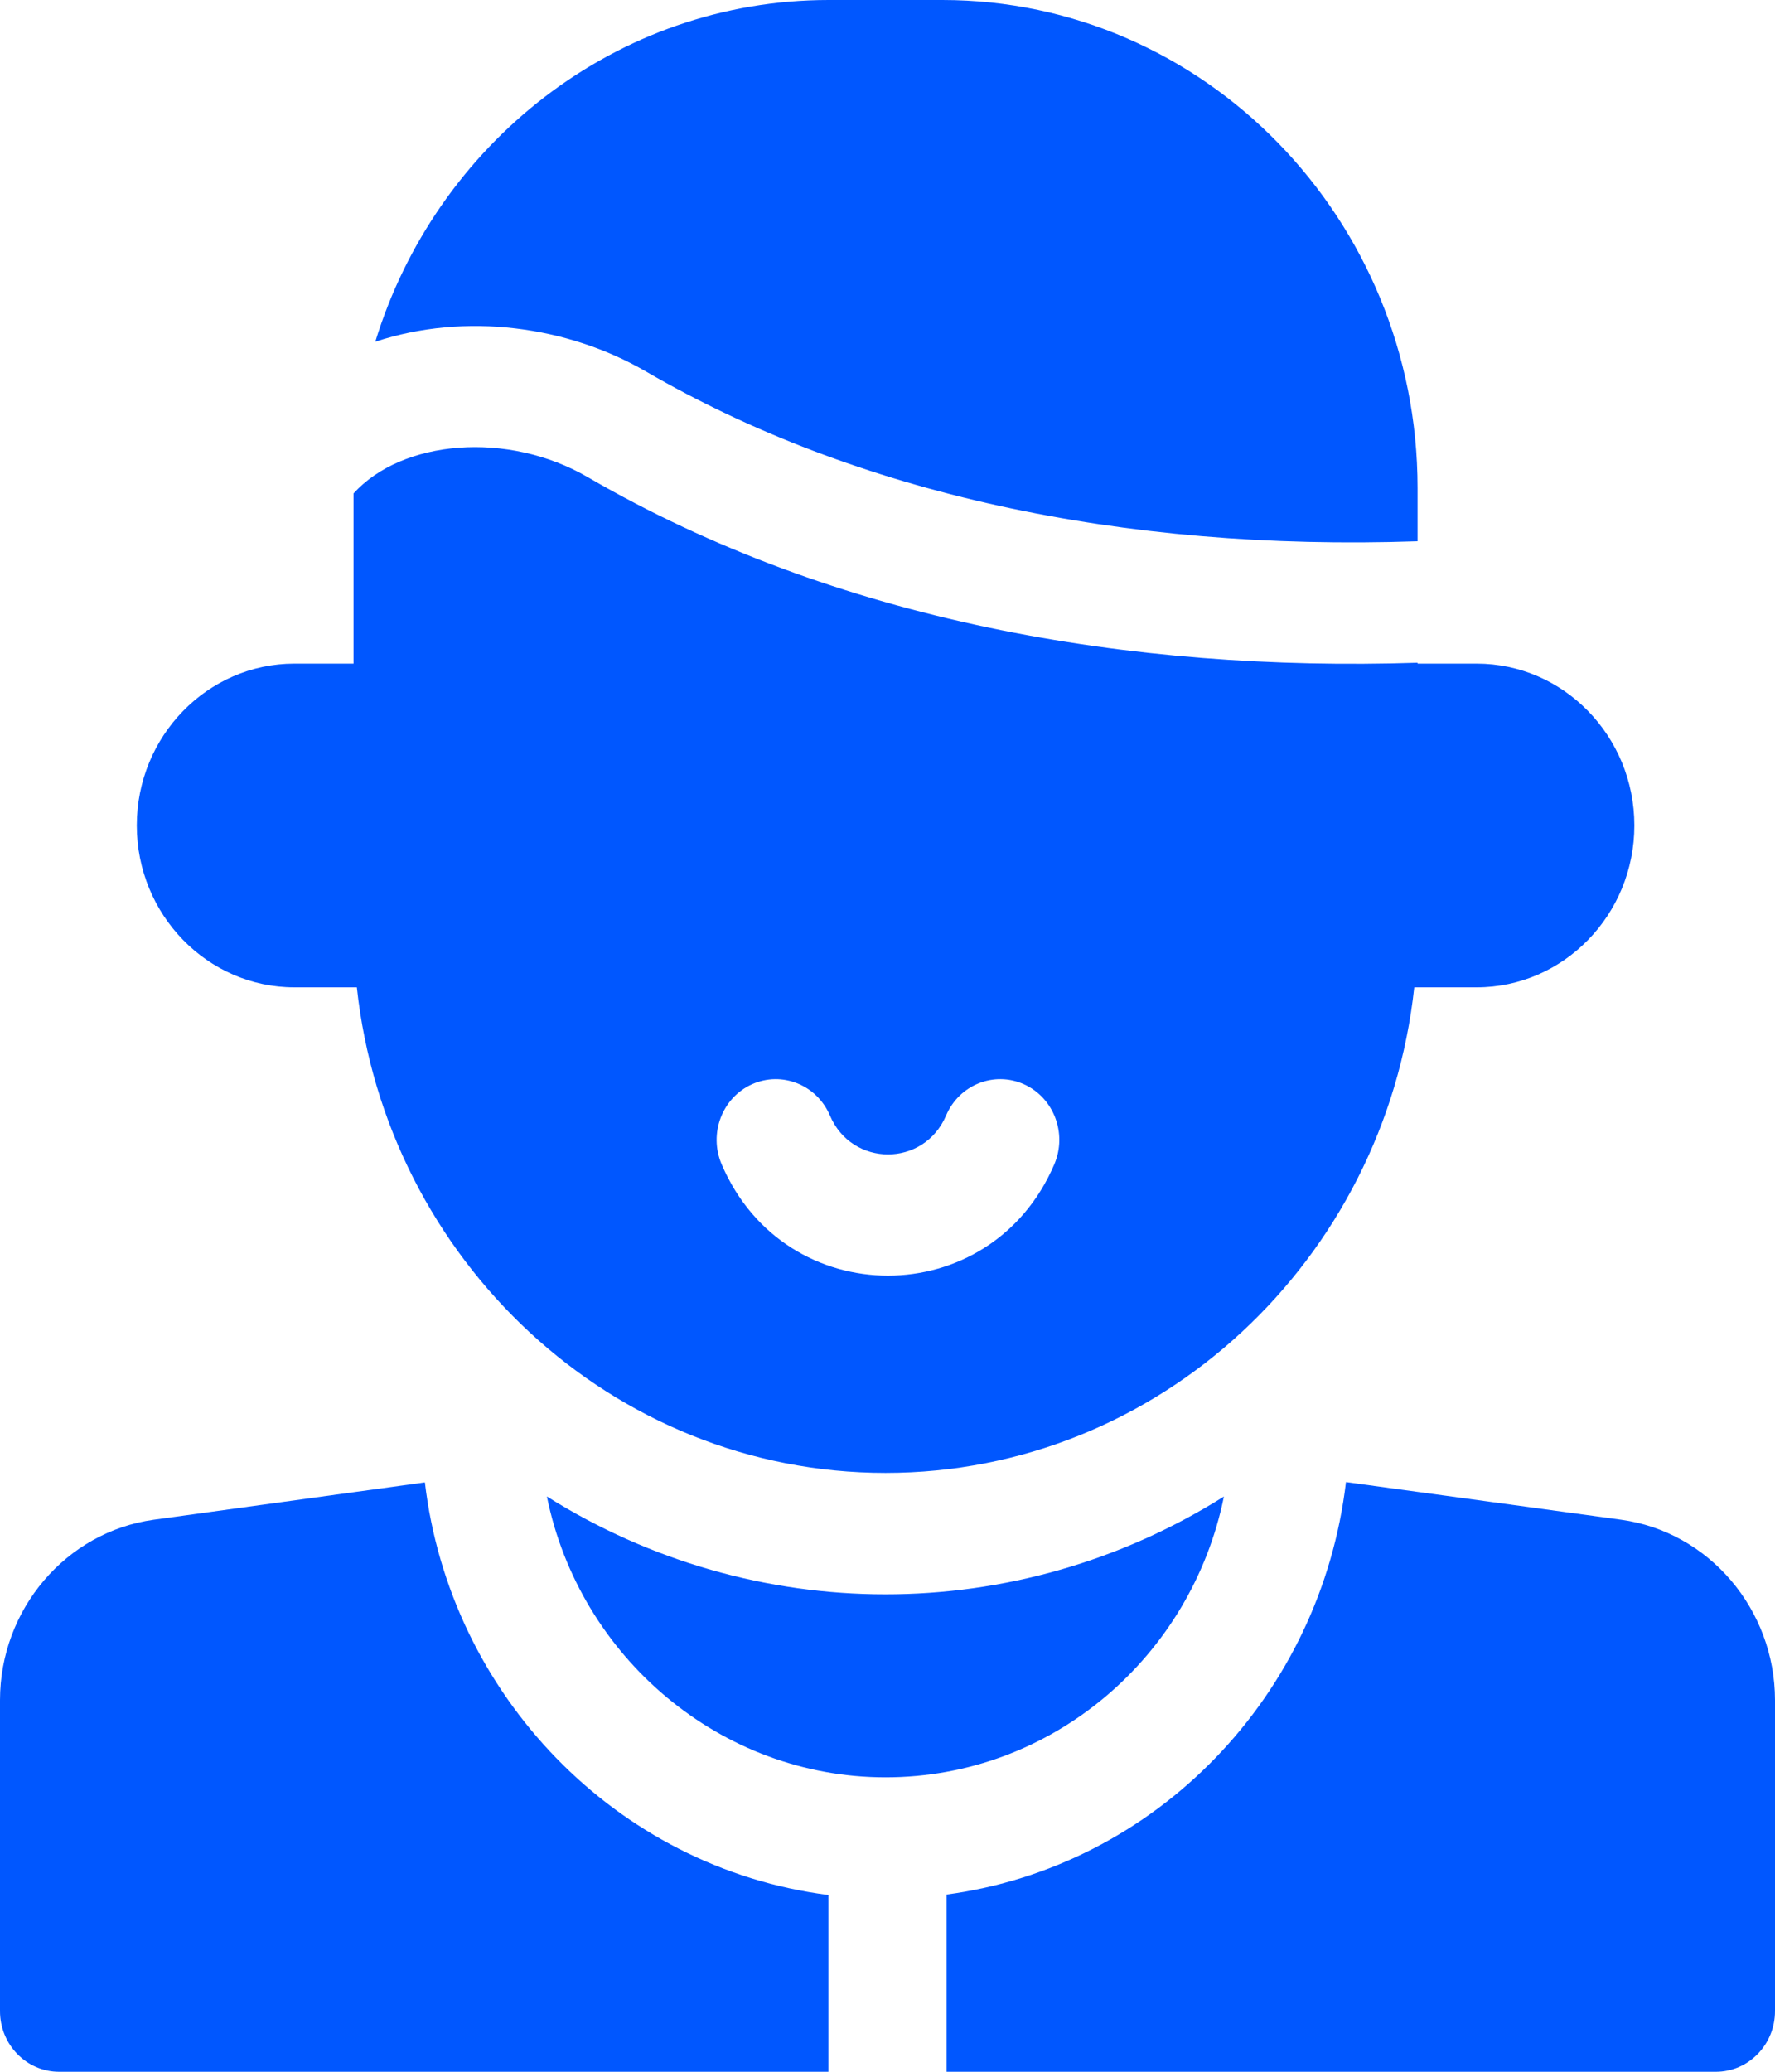
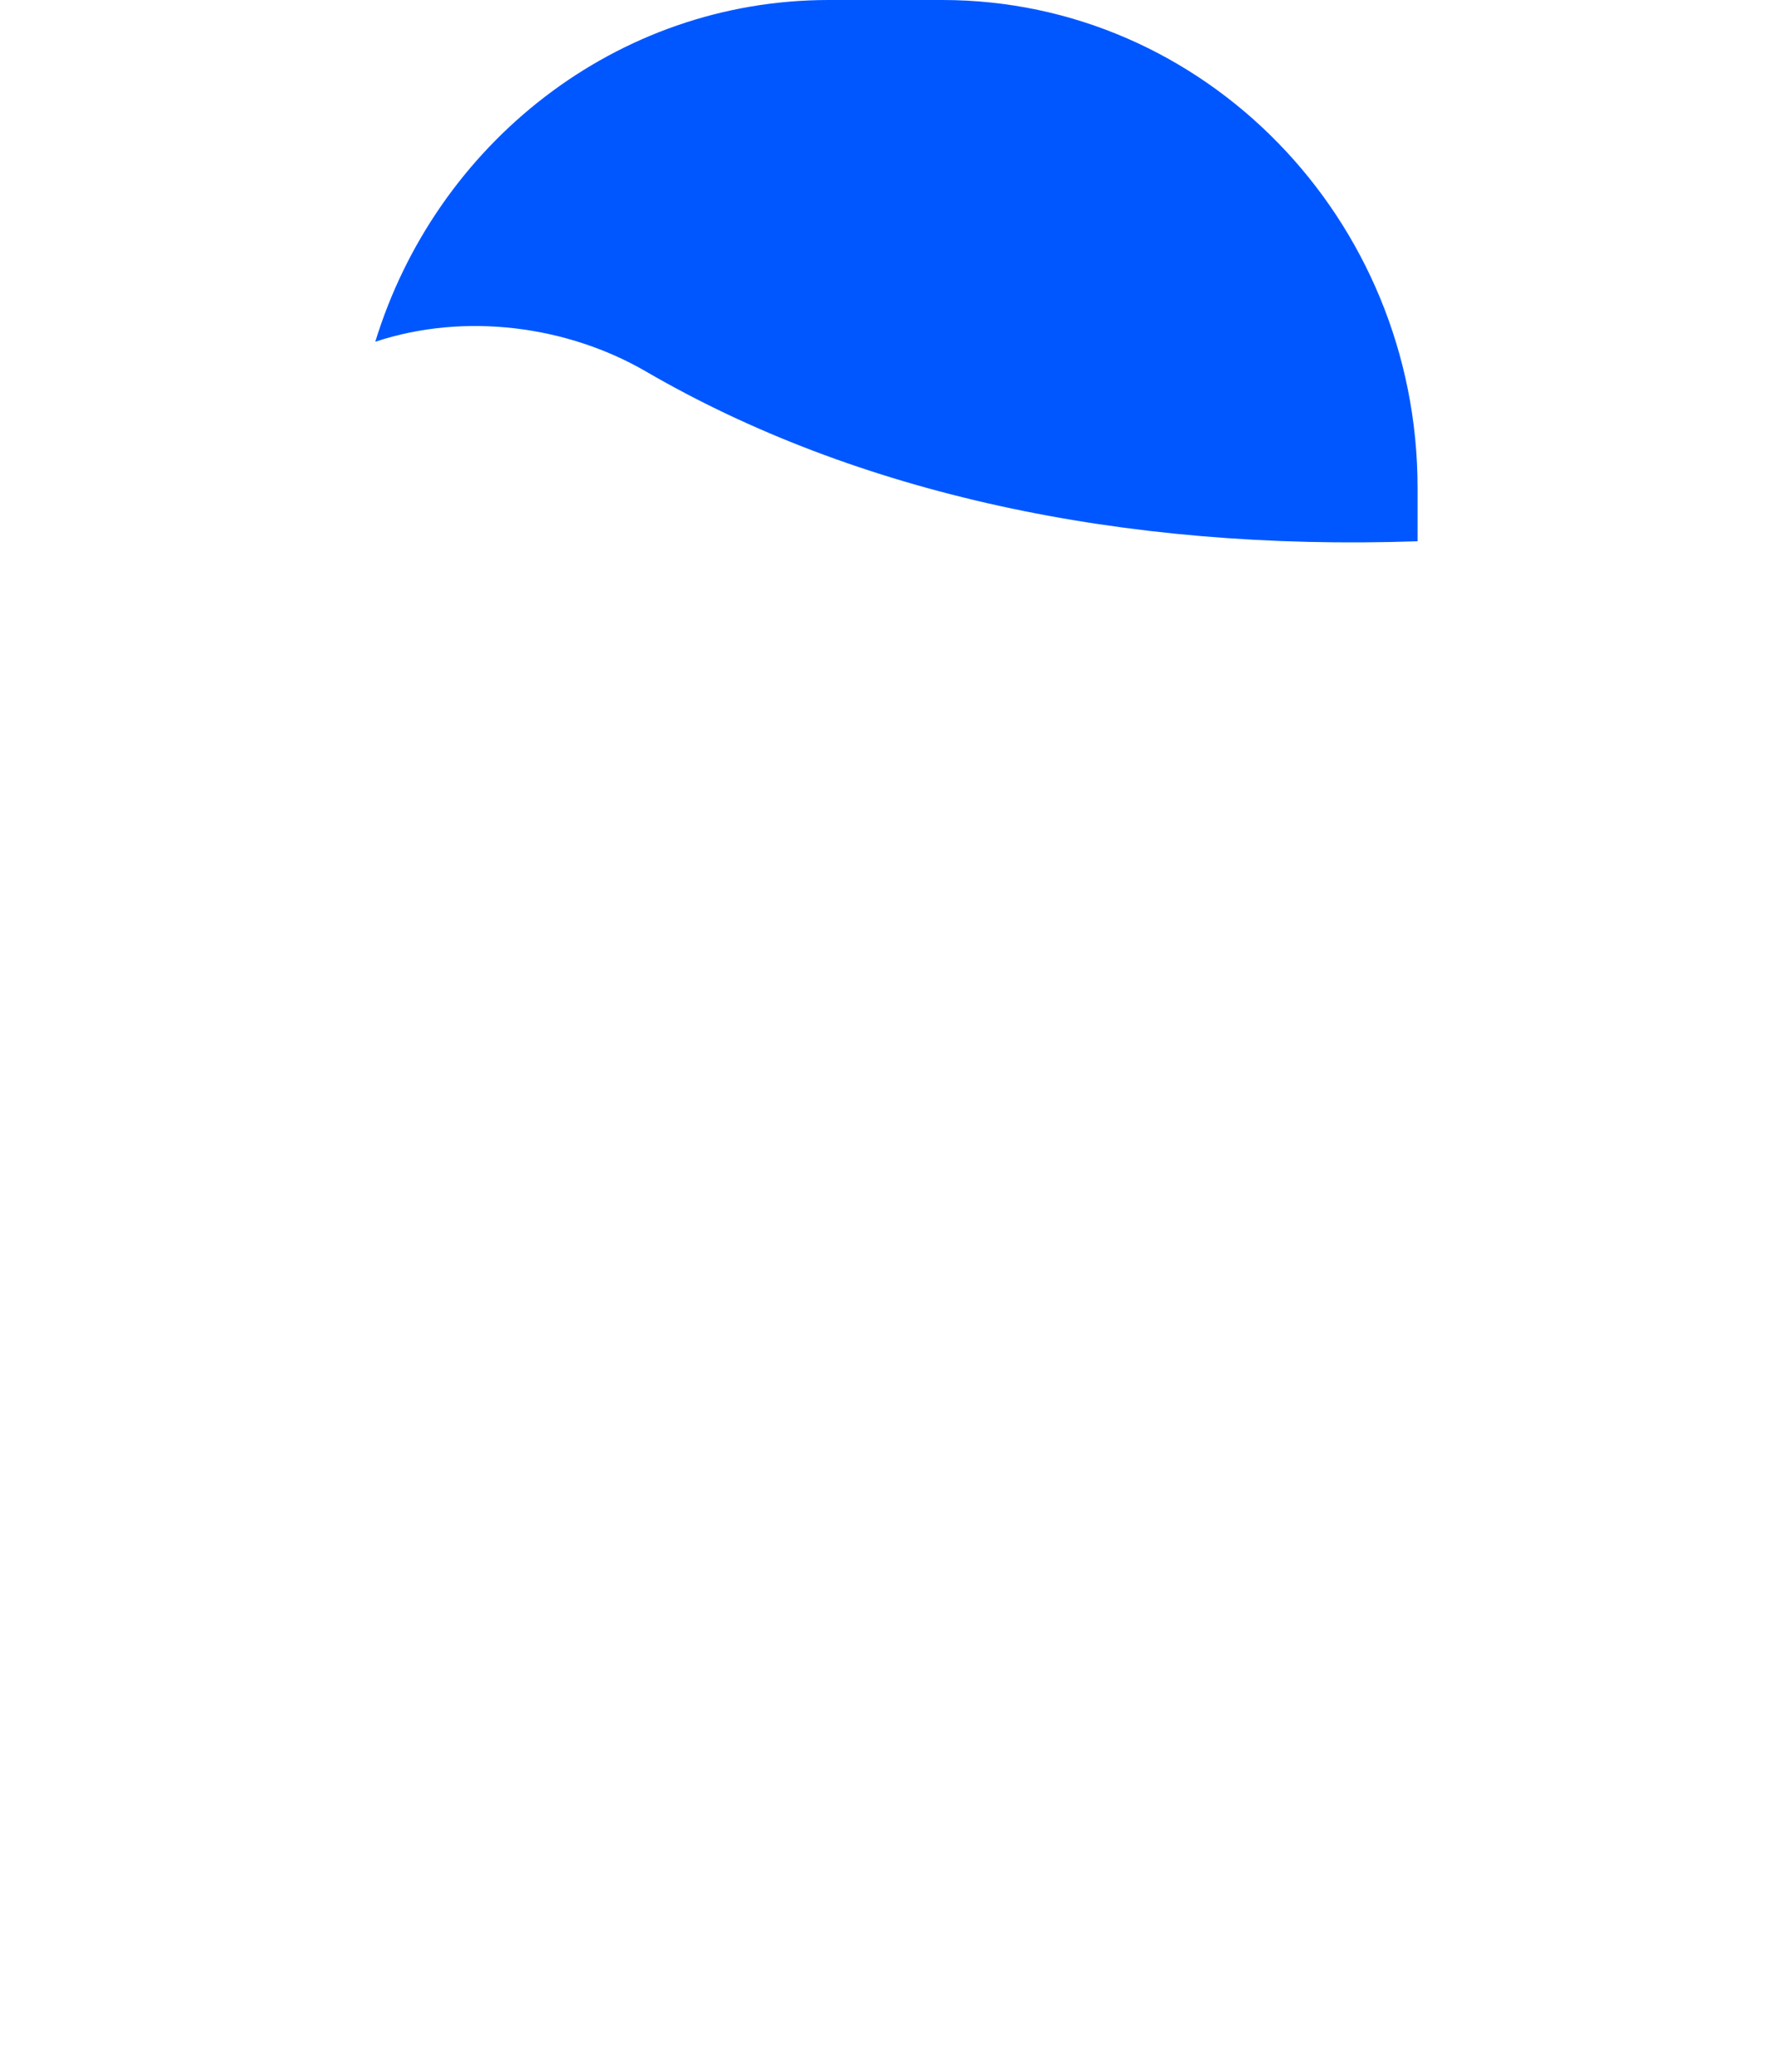
<svg xmlns="http://www.w3.org/2000/svg" width="30" height="35" viewBox="0 0 30 35" fill="none">
-   <path d="M7.181 25.043L2.599 25.674C1.117 25.878 0 27.188 0 28.722V33.975C0 34.541 0.447 35 0.999 35H14.001V32.014C10.401 31.553 7.602 28.622 7.181 25.043Z" fill="#0057FF" />
-   <path d="M27.399 25.674L22.749 25.038C22.322 28.645 19.548 31.529 15.999 32.006V35H29.001C29.553 35 30 34.541 30 33.974V28.724C30 27.188 28.882 25.877 27.399 25.674Z" fill="#0057FF" />
-   <path d="M4.976 16.68H6.031C6.529 21.288 10.347 24.883 14.967 24.883C19.588 24.883 23.405 21.288 23.903 16.68H24.958C26.427 16.68 27.623 15.453 27.623 13.945C27.623 12.438 26.427 11.211 24.958 11.211H23.959V11.196C19.11 11.353 14.123 10.495 9.934 8.061C8.583 7.276 6.8 7.427 5.975 8.336V11.211H4.976C3.507 11.211 2.312 12.438 2.312 13.945C2.312 15.453 3.507 16.68 4.976 16.68ZM12.71 18.317C13.216 18.09 13.805 18.326 14.027 18.845C14.4 19.721 15.615 19.722 15.99 18.845C16.211 18.326 16.8 18.09 17.306 18.317C17.811 18.544 18.041 19.149 17.82 19.668C16.749 22.176 13.269 22.18 12.196 19.668C11.975 19.149 12.205 18.544 12.71 18.317Z" fill="#0057FF" />
  <path d="M10.918 6.276C14.455 8.331 18.948 9.316 23.959 9.144V8.242C23.959 3.698 20.356 0 15.927 0H14.006C10.415 0 7.368 2.431 6.343 5.773C7.871 5.268 9.599 5.51 10.918 6.276Z" fill="#0057FF" />
-   <path d="M20.686 25.282C17.179 27.485 12.753 27.486 9.243 25.281C9.796 28.004 12.186 30.026 14.966 30.026C17.783 30.026 20.138 27.988 20.686 25.282Z" fill="#0057FF" />
</svg>